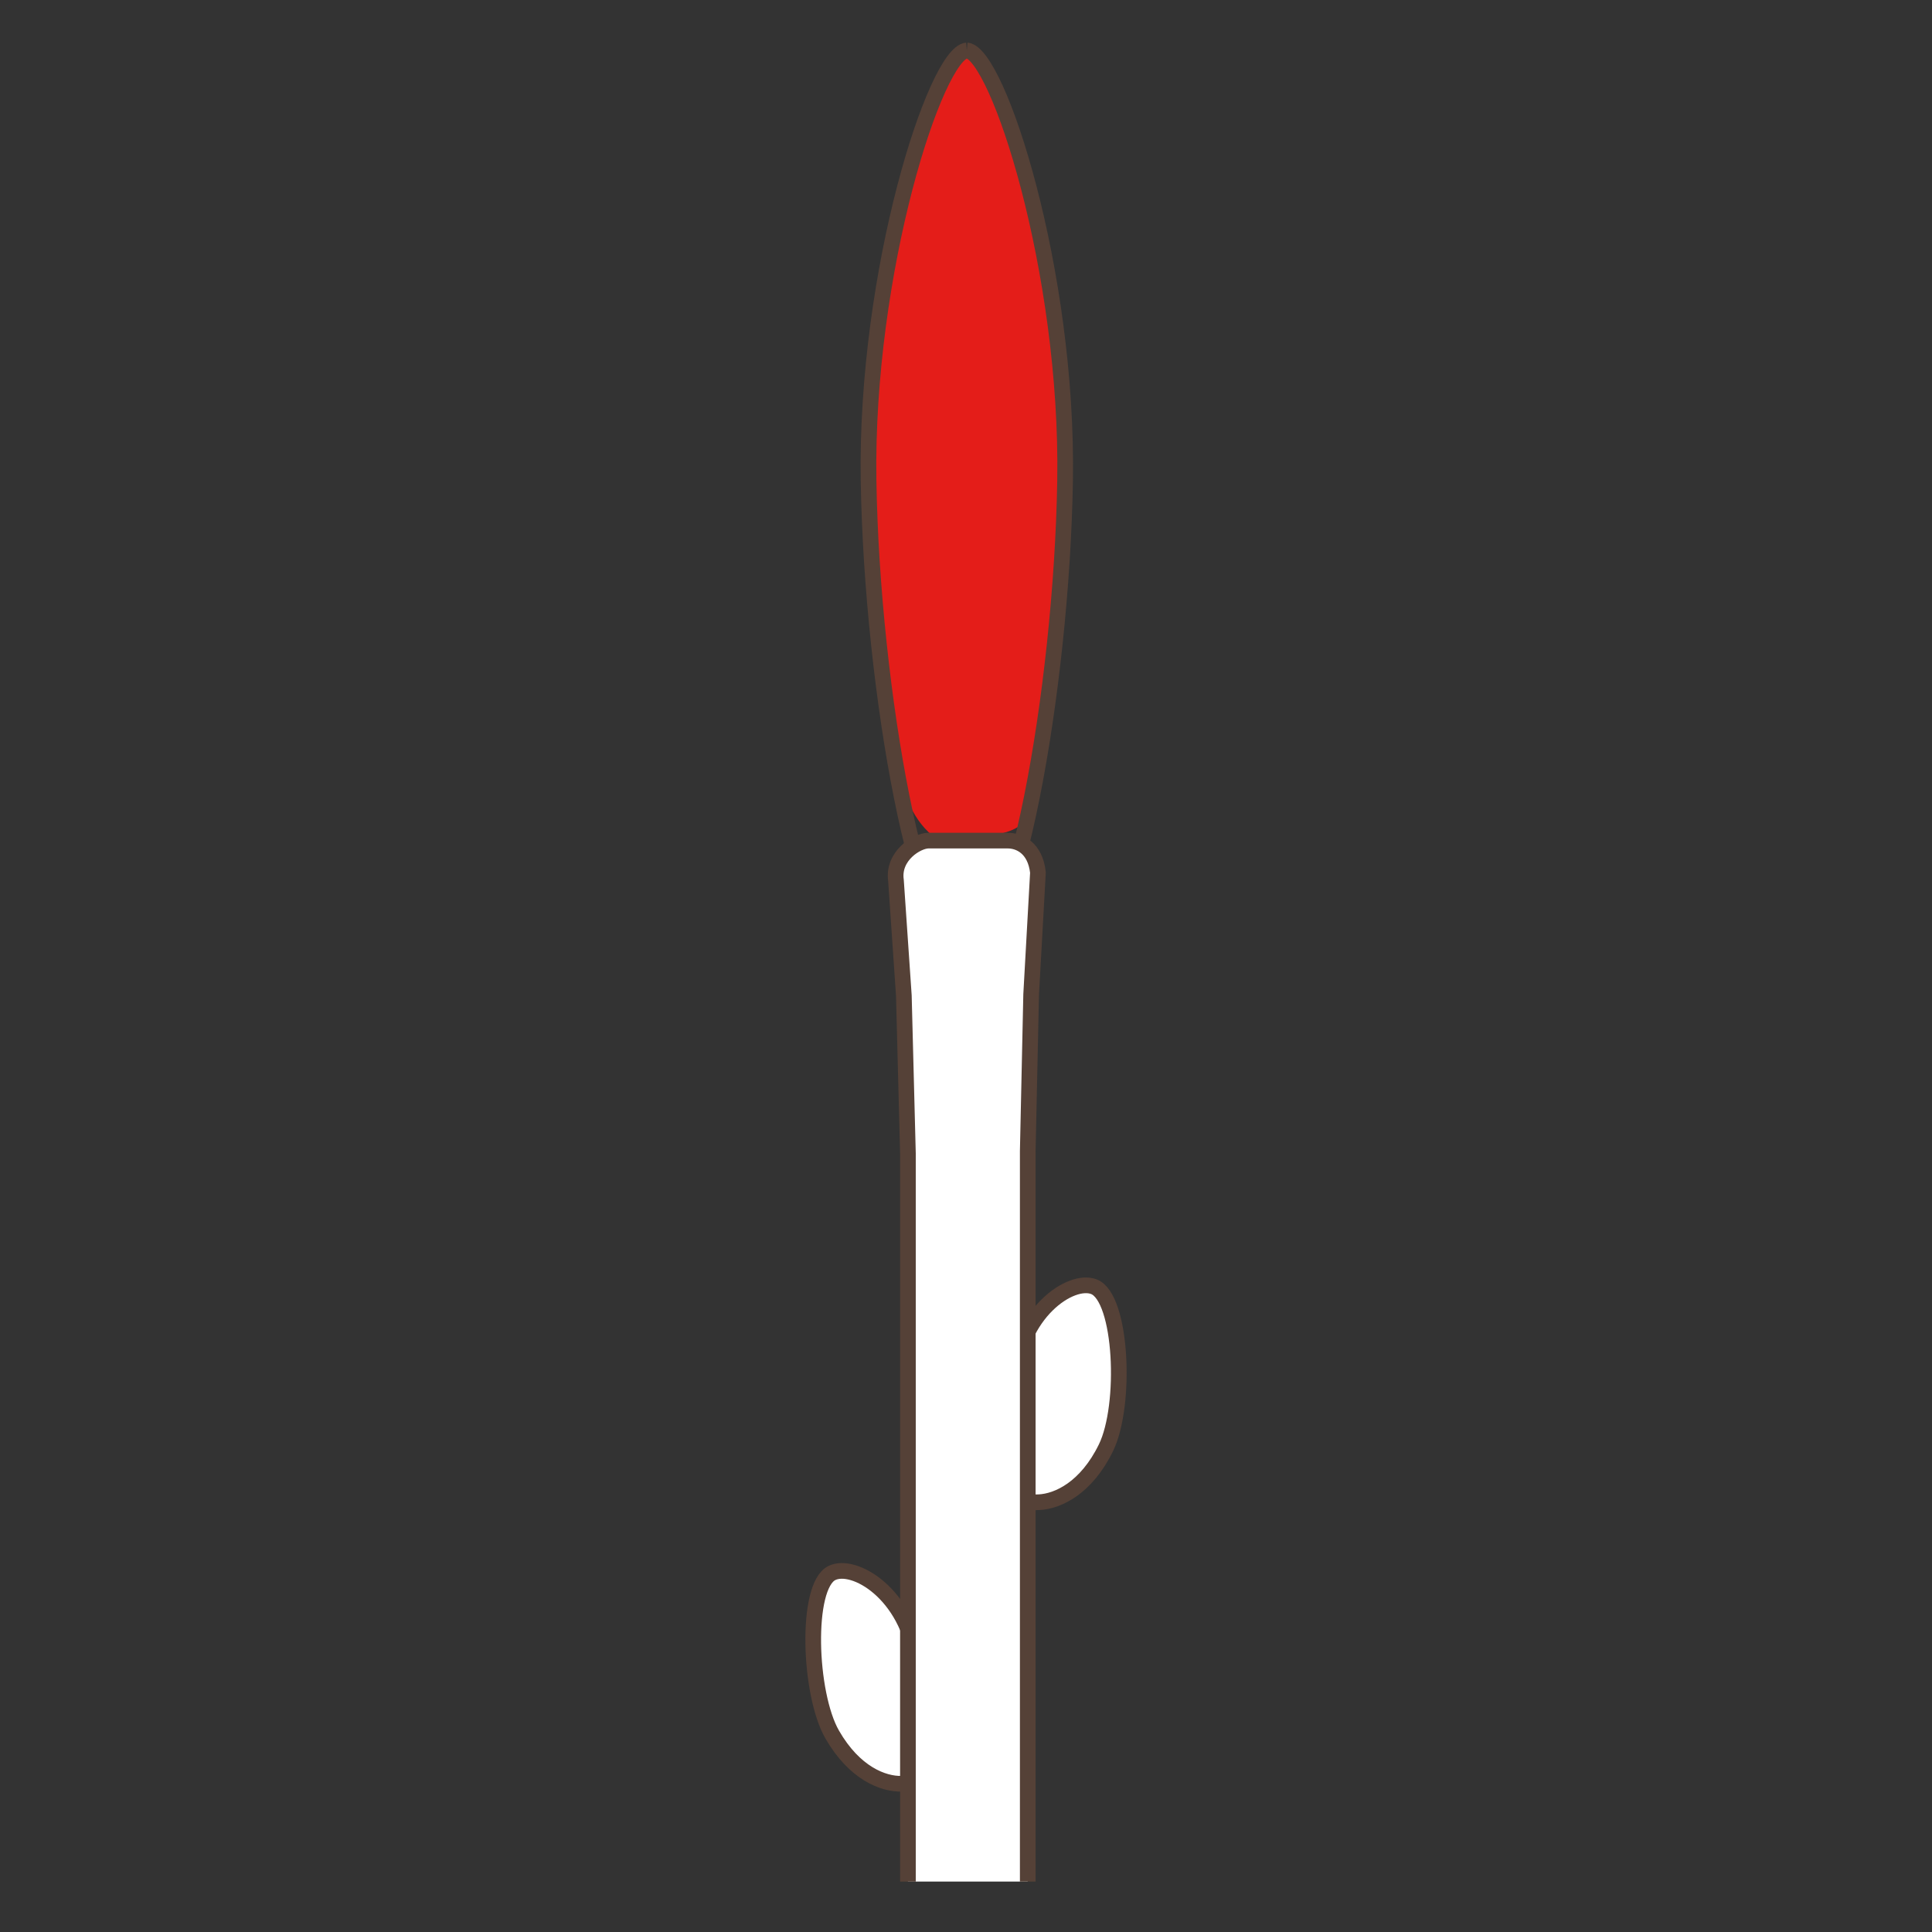
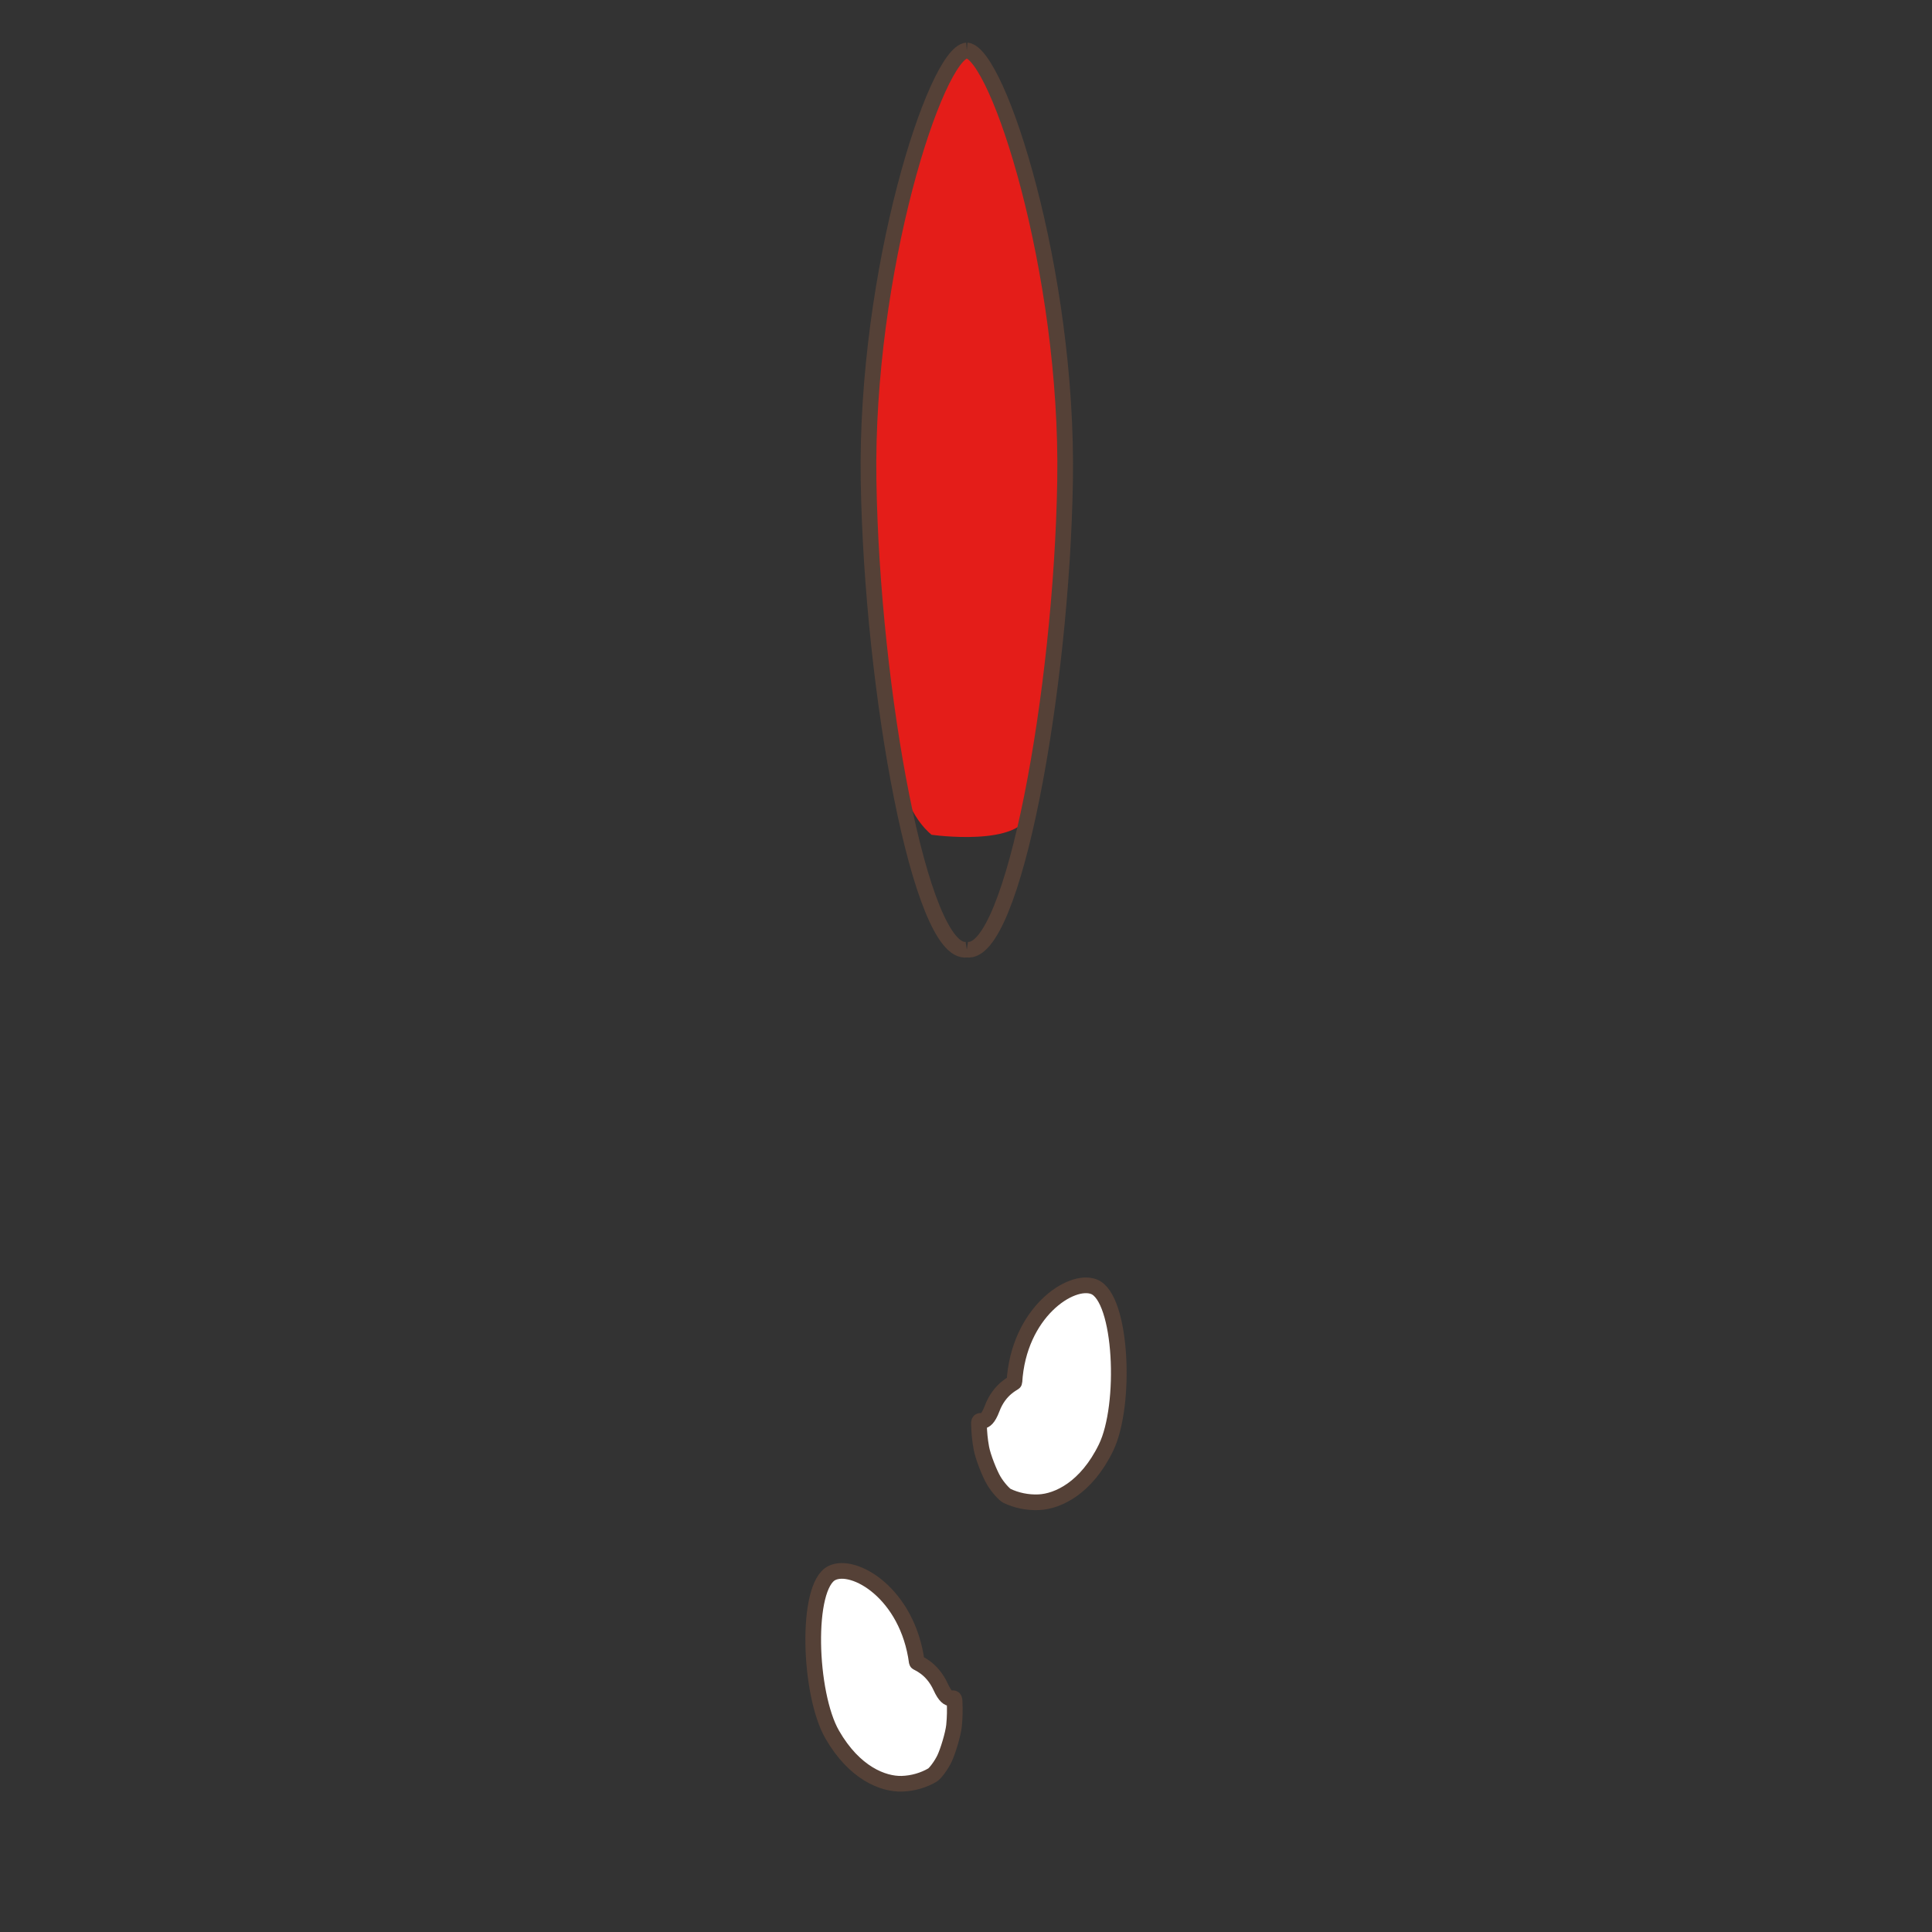
<svg xmlns="http://www.w3.org/2000/svg" version="1.1" id="Ebene_1" x="0px" y="0px" width="100px" height="100px" viewBox="0 0 100 100" enable-background="new 0 0 100 100" xml:space="preserve">
  <rect x="0" y="0" width="100" height="100" fill="#333333" stroke="none" />
  <g id="Ebene_1_1_">
</g>
  <g id="Außenrand">
-     <rect fill="none" width="100" height="100" />
-   </g>
+     </g>
  <g>
    <path fill-rule="evenodd" clip-rule="evenodd" fill="#E41D19" d="M46.482,11.404c-0.133,1.068-1.336,6.28-1.336,10.021   c0,3.742-0.135,8.152,0.402,11.358c0.533,3.208,0.801,6.147,1.2,7.885c0.402,1.737,1.471,2.54,1.471,2.54s4.677,0.668,5.08-1.203   c0.399-1.87,1.201-7.083,1.335-8.953s0.669-8.953,0.536-10.958c-0.134-2.004-0.938-8.151-1.472-10.556   c-0.534-2.406-1.737-5.881-2.405-7.083c-0.668-1.203-0.936-2.272-1.604-1.473c-0.667,0.804-1.871,3.477-2.271,5.214   S46.615,10.335,46.482,11.404L46.482,11.404z" />
    <g>
      <path fill-rule="evenodd" clip-rule="evenodd" fill="none" stroke="#554137" stroke-width="0.811" stroke-miterlimit="2.414" d="    M50.042,2.609c-1.603,0.139-5.262,11.408-5.085,22.288c0.178,10.88,2.697,24.621,5.085,24.254" />
      <path fill-rule="evenodd" clip-rule="evenodd" fill="none" stroke="#554137" stroke-width="0.811" stroke-miterlimit="2.414" d="    M50.042,2.609c1.604,0.139,5.265,11.408,5.086,22.288s-2.698,24.621-5.086,24.254" />
    </g>
    <path fill-rule="evenodd" clip-rule="evenodd" fill="#FFFFFF" stroke="#554137" stroke-width="0.811" stroke-miterlimit="2.414" d="   M50.67,73.715c-0.016-0.444,0.279,0.254,0.677-0.799c0.395-1.056,1.156-1.326,1.158-1.377c0.213-3.6,2.932-5.41,4.123-4.936   c1.446,0.576,1.692,6.131,0.614,8.337c-1.017,2.084-2.488,2.769-3.469,2.815c-0.59,0.028-1.168-0.098-1.65-0.329   c-0.137-0.067-0.48-0.438-0.691-0.799c-0.211-0.357-0.553-1.218-0.636-1.67C50.714,74.508,50.685,74.159,50.67,73.715L50.67,73.715   z" />
    <path fill-rule="evenodd" clip-rule="evenodd" fill="#FFFFFF" stroke="#554137" stroke-width="0.811" stroke-miterlimit="2.414" d="   M49.41,88.065c-0.02-0.444-0.254,0.273-0.72-0.749c-0.467-1.022-1.23-1.234-1.237-1.285c-0.475-3.571-3.268-5.175-4.398-4.61   c-1.372,0.681-1.199,6.239,0.02,8.359c1.15,2.002,2.641,2.572,3.602,2.547c0.578-0.017,1.135-0.185,1.59-0.452   c0.129-0.079,0.438-0.476,0.617-0.847c0.179-0.374,0.449-1.257,0.497-1.715C49.425,88.858,49.428,88.509,49.41,88.065L49.41,88.065   z" />
-     <path fill-rule="evenodd" clip-rule="evenodd" fill="#FFFFFF" d="M48.056,43.51h4.077c0.686,0,1.25,0.589,1.352,1.312l-0.289,9.809   v35.69v7.069h-6.202v-7.069v-35.69l-0.506-9.72C46.666,44.159,47.294,43.54,48.056,43.51L48.056,43.51z" />
-     <path fill-rule="evenodd" clip-rule="evenodd" fill="none" stroke="#554137" stroke-width="0.811" stroke-miterlimit="2.414" d="   M46.994,97.391v-7.069V59.7l-0.211-8.167l-0.408-5.961c-0.182-1.282,1.098-2.062,1.682-2.062h4.075   c0.62-0.013,1.45,0.368,1.592,1.649l-0.352,6.31l-0.176,8.119v30.733v7.069" />
  </g>
</svg>